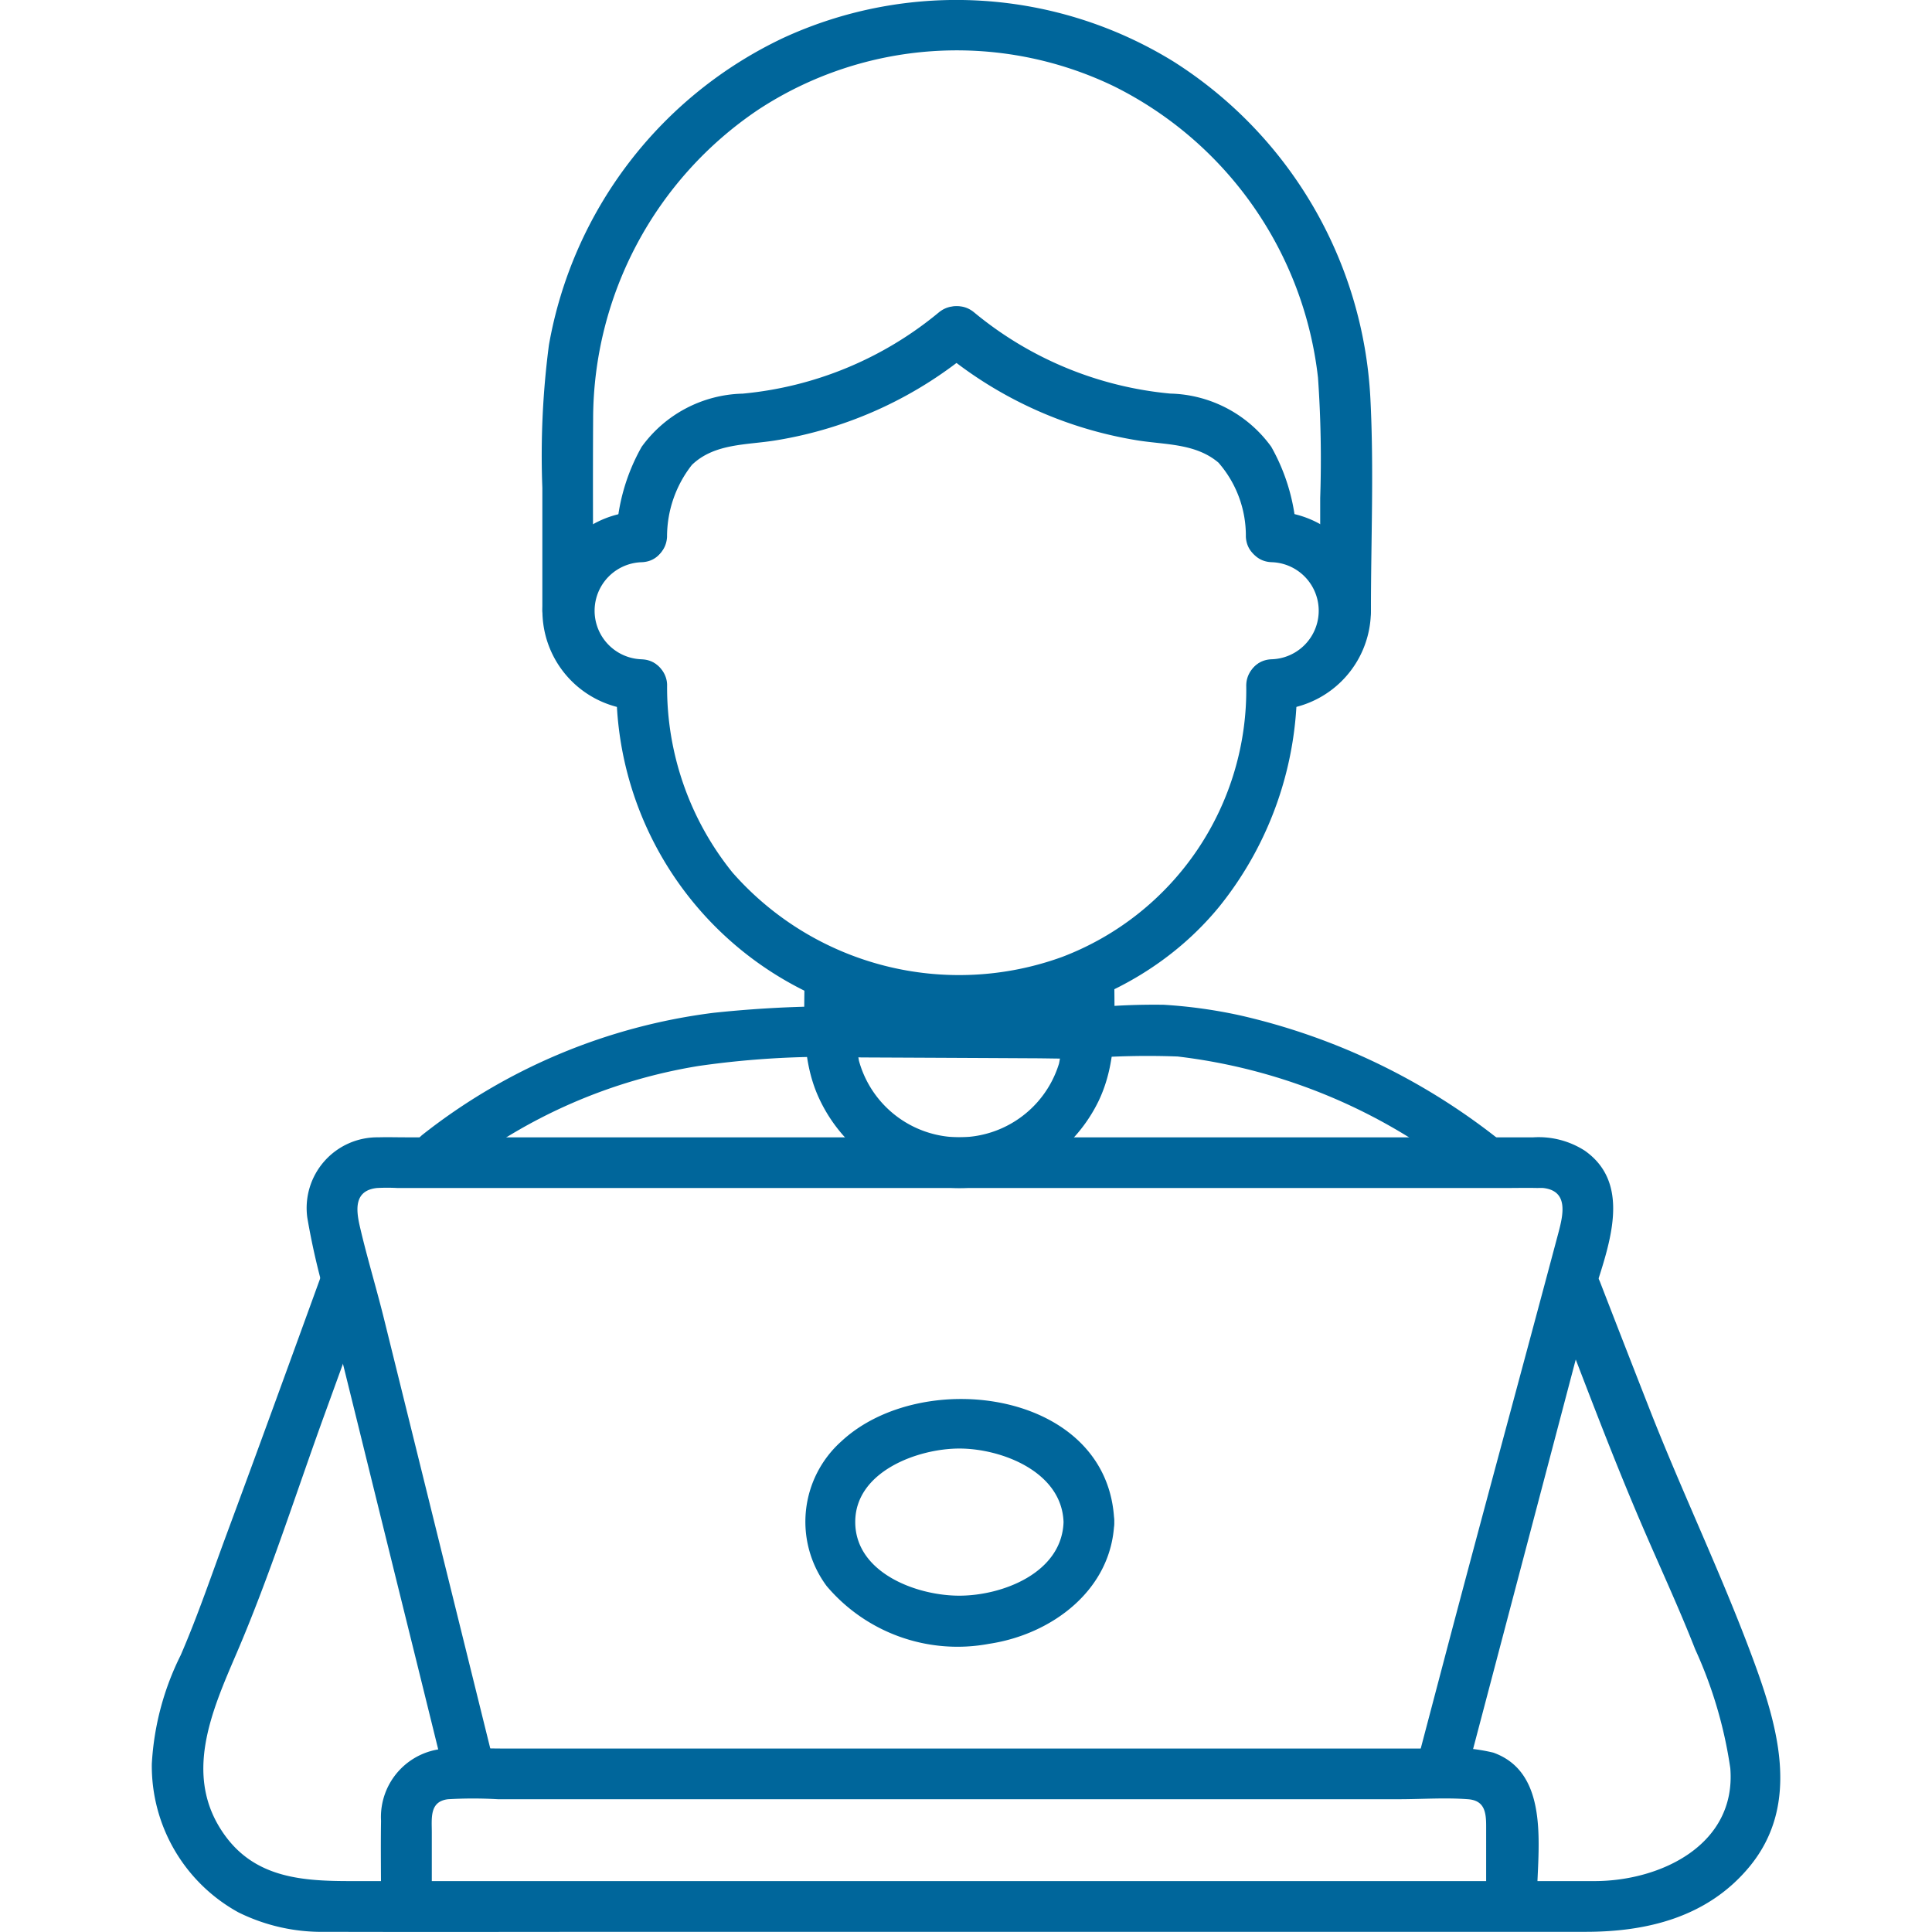
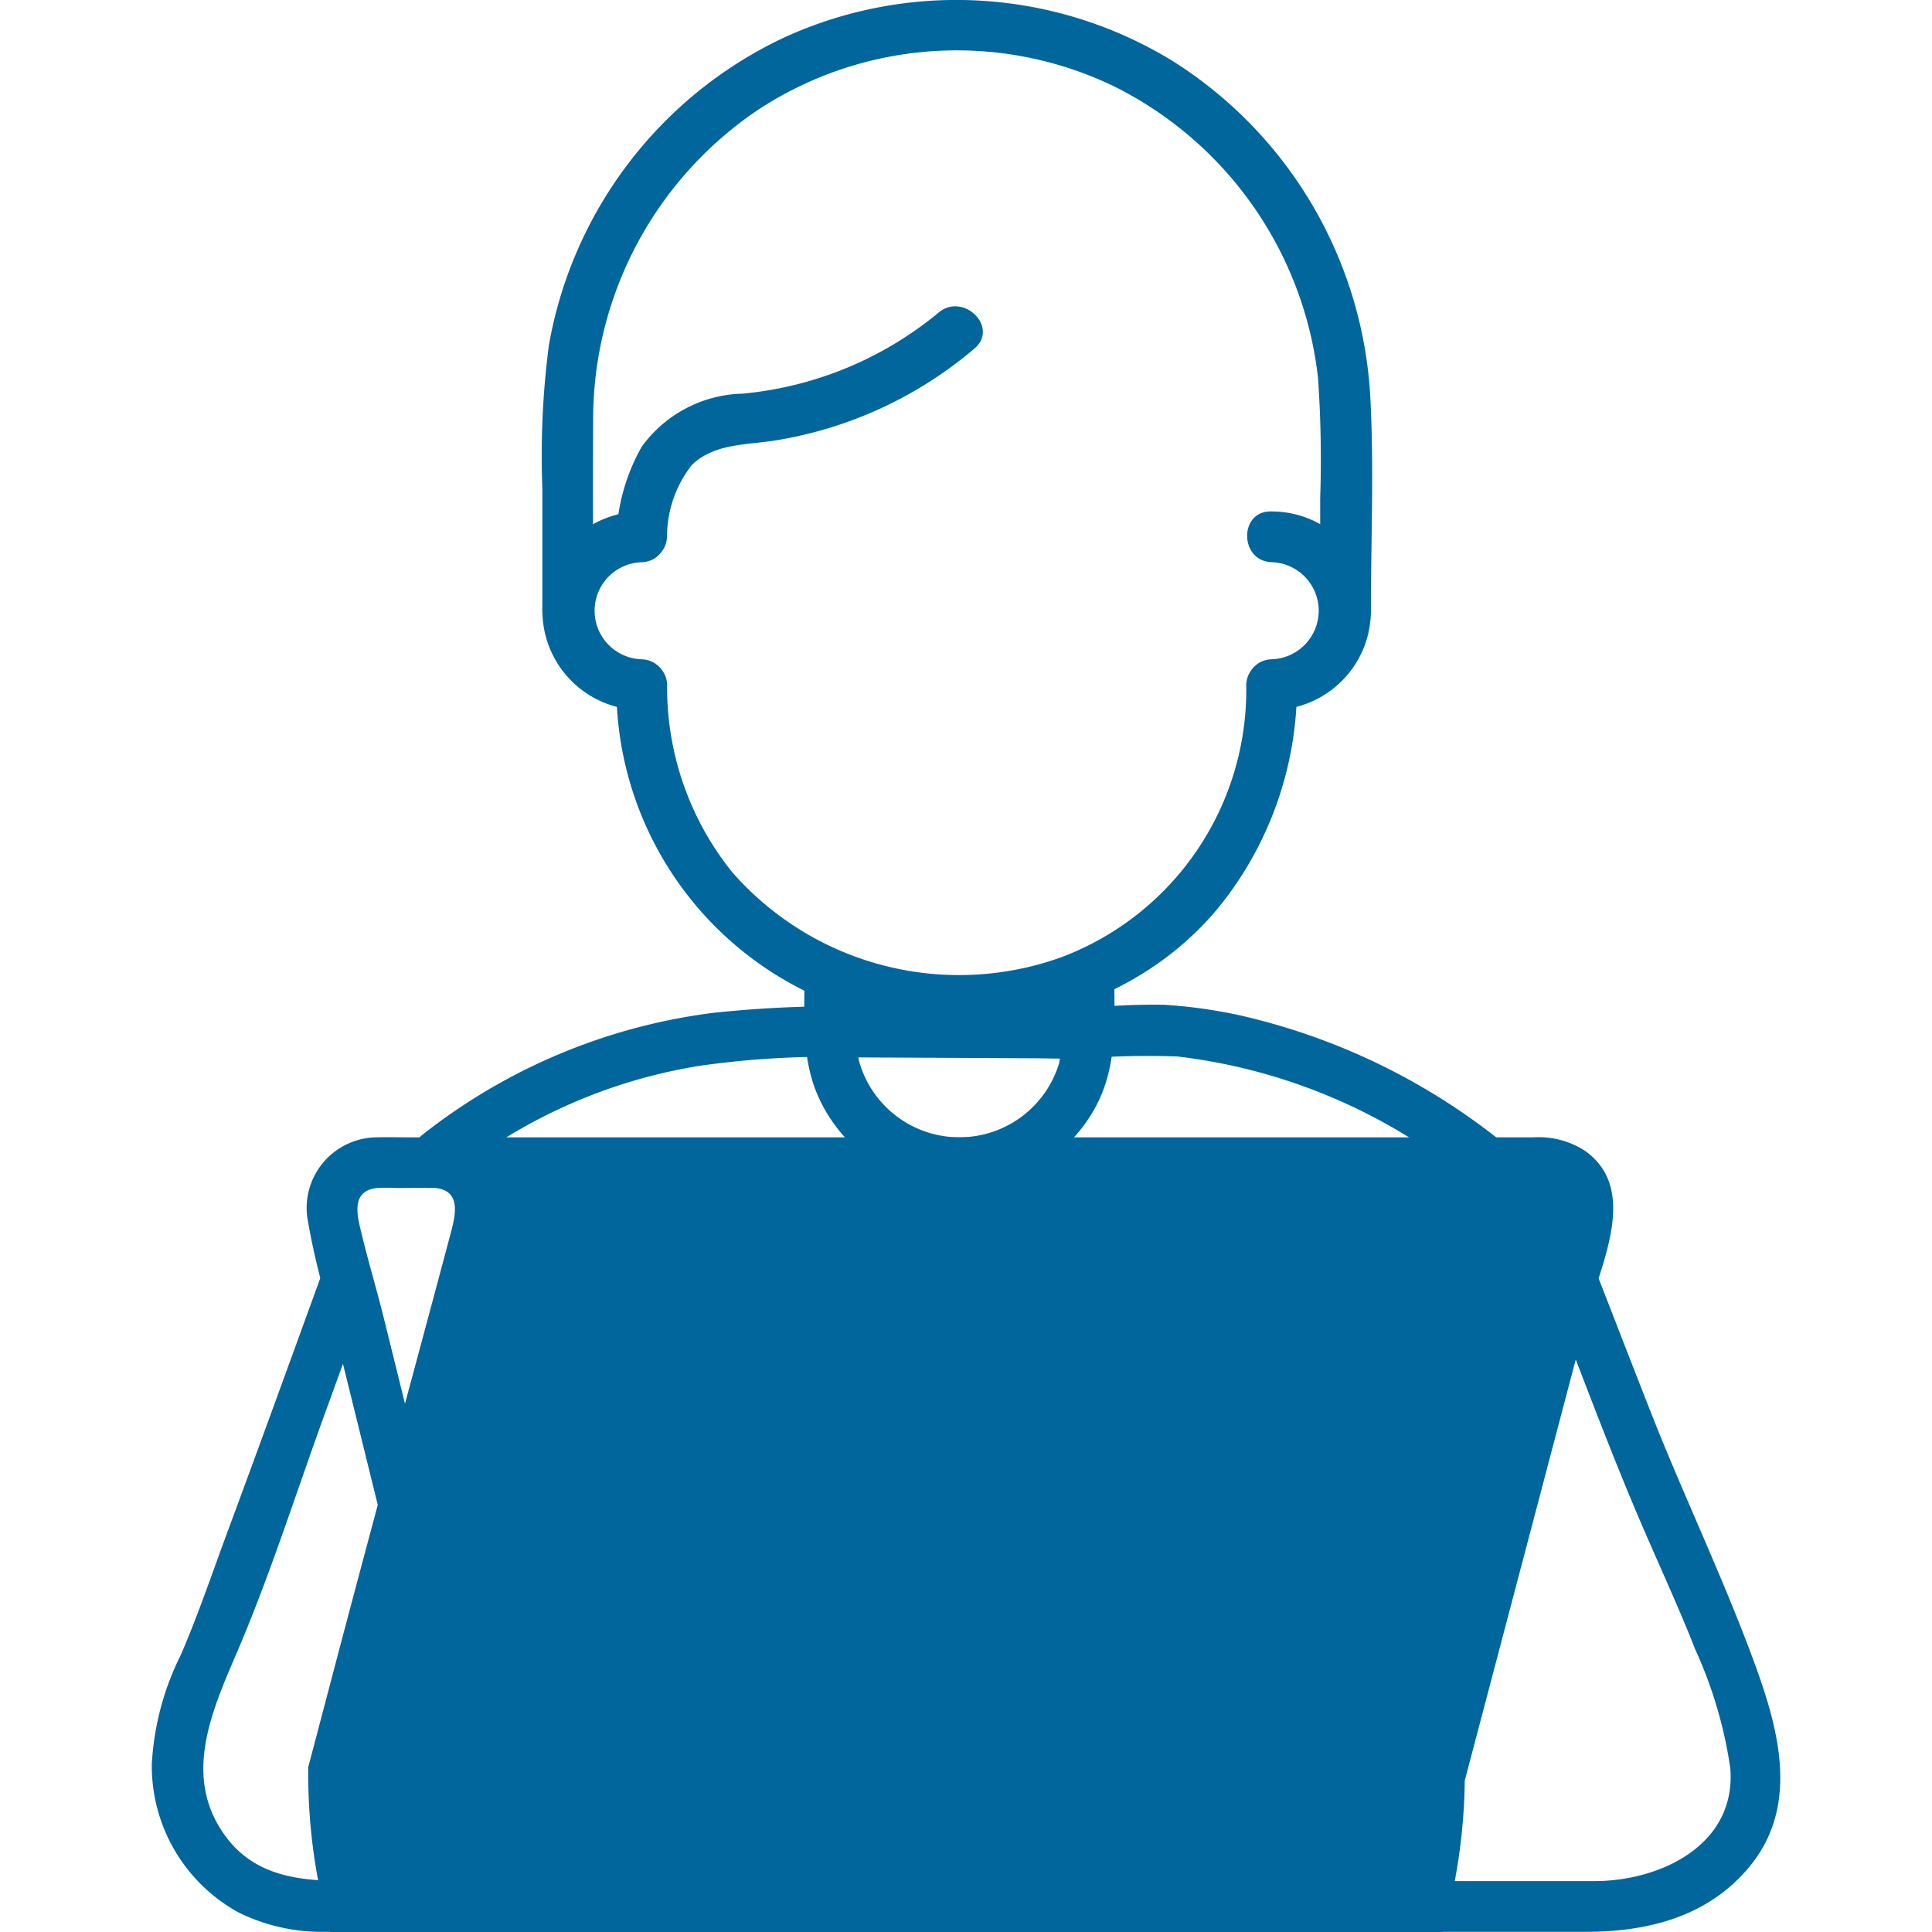
<svg xmlns="http://www.w3.org/2000/svg" width="88" height="88" viewBox="0 0 88 88">
  <defs>
    <clipPath id="clip-path">
      <rect id="Rectangle_119" data-name="Rectangle 119" width="88" height="88" transform="translate(916 1590)" fill="#cc0035" stroke="#707070" stroke-width="1" />
    </clipPath>
  </defs>
  <g id="Mask_Group_5" data-name="Mask Group 5" transform="translate(-916 -1590)" clip-path="url(#clip-path)">
    <g id="SMU_Homepage_icons-05" data-name="SMU Homepage icons-05" transform="translate(911.478 1586.104)">
      <path id="Path_71" data-name="Path 71" d="M31.538,31.715c0-2.908-.017-5.817,0-8.725a17.005,17.005,0,0,1,7.525-14.1A16.48,16.48,0,0,1,55.269,7.83,16.939,16.939,0,0,1,64.555,21.1a53.162,53.162,0,0,1,.1,5.485v5.133a1.156,1.156,0,0,0,2.311,0c0-3.218.141-6.466-.025-9.68A19.346,19.346,0,0,0,57.975,6.7,18.84,18.84,0,0,0,40.211,5.618,19.142,19.142,0,0,0,29.525,19.609a38.647,38.647,0,0,0-.3,6.506v5.6a1.156,1.156,0,0,0,2.311,0h0Z" fill="#00669b" />
      <path id="Path_72" data-name="Path 72" d="M33.751,33.926a2.212,2.212,0,0,1,0-4.422c1.483-.058,1.491-2.369,0-2.311a4.522,4.522,0,0,0,0,9.045c1.487.058,1.485-2.254,0-2.311h0Z" fill="#00669b" />
      <path id="Path_73" data-name="Path 73" d="M62.442,36.237a4.522,4.522,0,1,0,0-9.045c-1.487-.058-1.485,2.254,0,2.311a2.212,2.212,0,0,1,0,4.422c-1.483.058-1.491,2.369,0,2.311h0Z" fill="#00669b" />
      <path id="Path_74" data-name="Path 74" d="M47.272,18.136a16.373,16.373,0,0,1-8.924,3.69,5.842,5.842,0,0,0-4.6,2.423,8.954,8.954,0,0,0-1.154,4.1c-.081,1.487,2.23,1.481,2.311,0a5.293,5.293,0,0,1,1.133-3.278c1.03-.99,2.5-.9,3.819-1.117a18.53,18.53,0,0,0,9.049-4.182c1.138-.959-.5-2.587-1.635-1.635h0Z" fill="#00669b" />
-       <path id="Path_75" data-name="Path 75" d="M47.272,19.771a18.546,18.546,0,0,0,9.049,4.182c1.277.206,2.66.133,3.7,1.015a5.048,5.048,0,0,1,1.248,3.378c.081,1.479,2.392,1.489,2.311,0a8.978,8.978,0,0,0-1.154-4.1,5.842,5.842,0,0,0-4.6-2.423,16.379,16.379,0,0,1-8.924-3.69c-1.131-.953-2.774.674-1.635,1.635h0Z" fill="#00669b" />
      <path id="Path_76" data-name="Path 76" d="M61.286,35.082a13.01,13.01,0,0,1-8.382,12.4,13.739,13.739,0,0,1-15.018-3.844,13.41,13.41,0,0,1-2.978-8.556,1.156,1.156,0,0,0-2.311,0A15.415,15.415,0,0,0,42.776,49.71c5.988,2.113,13.223.451,17.292-4.53a16.014,16.014,0,0,0,3.531-10.1,1.156,1.156,0,0,0-2.311,0h0Z" fill="#00669b" />
      <path id="Path_77" data-name="Path 77" d="M52.965,48.4a14.031,14.031,0,0,1-.206,3.939,4.745,4.745,0,0,1-9.112-.123,15.1,15.1,0,0,1-.169-3.914,1.156,1.156,0,0,0-2.311,0c0,1.872-.158,3.775.622,5.532a7.047,7.047,0,0,0,12.762.233c.869-1.8.726-3.729.726-5.667a1.156,1.156,0,0,0-2.311,0h0Z" fill="#00669b" />
-       <path id="Path_78" data-name="Path 78" d="M27.063,84.384l-5.056-20.44c-.347-1.4-.776-2.8-1.1-4.208-.183-.8-.231-1.616.784-1.728a8.926,8.926,0,0,1,.936,0H73.076c.5,0,.992-.012,1.485,0a2.206,2.206,0,0,1,.252,0c1.171.131.909,1.225.688,2.057-1.724,6.475-3.492,12.943-5.2,19.426l-1.289,4.892A1.157,1.157,0,0,0,71.24,85l5.622-21.331c.6-2.263,2.311-5.624-.154-7.36a3.885,3.885,0,0,0-2.342-.609H23c-.414,0-.83-.013-1.242,0a3.22,3.22,0,0,0-3.238,3.663,32.833,32.833,0,0,0,1.048,4.332q.636,2.566,1.269,5.129Q22.164,74.211,23.5,79.6L24.833,85a1.157,1.157,0,0,0,2.228-.614h0Z" fill="#00669b" />
-       <path id="Path_79" data-name="Path 79" d="M24.19,90.5V87.356c0-.653-.11-1.408.742-1.508a19.814,19.814,0,0,1,2.269,0H68.233c1.04,0,2.115-.079,3.153,0,.745.056.828.574.828,1.217V90.5a1.156,1.156,0,0,0,2.311,0c0-2.217.691-5.817-1.984-6.774a8.242,8.242,0,0,0-2.71-.187H27.477c-.857,0-1.722-.039-2.579,0a3.119,3.119,0,0,0-3.02,3.29c-.019,1.223,0,2.448,0,3.673a1.156,1.156,0,0,0,2.311,0h0Z" fill="#00669b" />
+       <path id="Path_78" data-name="Path 78" d="M27.063,84.384l-5.056-20.44c-.347-1.4-.776-2.8-1.1-4.208-.183-.8-.231-1.616.784-1.728a8.926,8.926,0,0,1,.936,0c.5,0,.992-.012,1.485,0a2.206,2.206,0,0,1,.252,0c1.171.131.909,1.225.688,2.057-1.724,6.475-3.492,12.943-5.2,19.426l-1.289,4.892A1.157,1.157,0,0,0,71.24,85l5.622-21.331c.6-2.263,2.311-5.624-.154-7.36a3.885,3.885,0,0,0-2.342-.609H23c-.414,0-.83-.013-1.242,0a3.22,3.22,0,0,0-3.238,3.663,32.833,32.833,0,0,0,1.048,4.332q.636,2.566,1.269,5.129Q22.164,74.211,23.5,79.6L24.833,85a1.157,1.157,0,0,0,2.228-.614h0Z" fill="#00669b" />
      <path id="Path_80" data-name="Path 80" d="M52.965,73.226c-.077,2.309-2.775,3.349-4.744,3.351s-4.738-1.05-4.744-3.351,2.841-3.351,4.744-3.351,4.667,1.044,4.744,3.351c.048,1.483,2.361,1.491,2.311,0-.2-5.979-8.719-7.125-12.425-3.685a4.912,4.912,0,0,0-.674,6.6,7.806,7.806,0,0,0,7.394,2.629c2.868-.428,5.6-2.463,5.705-5.551.05-1.487-2.261-1.485-2.311,0Z" fill="#00669b" />
      <path id="Path_81" data-name="Path 81" d="M25.405,57.207a24.2,24.2,0,0,1,10.934-4.757,40.955,40.955,0,0,1,7.413-.389q3.811.017,7.62.037c.828,0,1.66.031,2.488.012a36.832,36.832,0,0,1,4.3-.092,25.749,25.749,0,0,1,13.3,5.655c1.15.923,2.795-.7,1.635-1.635a29.545,29.545,0,0,0-12.123-5.9,22.713,22.713,0,0,0-3.438-.476,30.3,30.3,0,0,0-3.419.143c-.564.029-1.14-.006-1.707-.008l-7.941-.037a53.3,53.3,0,0,0-7.46.27,26.8,26.8,0,0,0-13.24,5.551c-1.16.932.485,2.56,1.635,1.635h0Z" fill="#00669b" />
      <path id="Path_82" data-name="Path 82" d="M75.169,62.9c1.406,3.608,2.745,7.25,4.286,10.8.767,1.77,1.576,3.523,2.28,5.318a19.9,19.9,0,0,1,1.6,5.418c.281,3.494-3.18,5.141-6.185,5.141H20.517c-2.165,0-4.334-.121-5.751-2.082-1.93-2.668-.614-5.628.534-8.3,1.524-3.55,2.706-7.3,4.026-10.929q1.02-2.811,2.042-5.62c.508-1.4-1.724-2-2.228-.614-1.421,3.91-2.841,7.82-4.287,11.722-.688,1.855-1.312,3.713-2.1,5.532a12.63,12.63,0,0,0-1.316,4.952A7.611,7.611,0,0,0,15.378,91a8.551,8.551,0,0,0,3.979.888c4.962.013,9.923,0,14.887,0h42.5c2.8,0,5.541-.666,7.437-2.935,2.458-2.941,1.256-6.658.04-9.885-1.414-3.748-3.151-7.367-4.607-11.1Q78.5,65.125,77.4,62.284c-.534-1.371-2.77-.774-2.228.614h0Z" fill="#00669b" />
    </g>
  </g>
</svg>